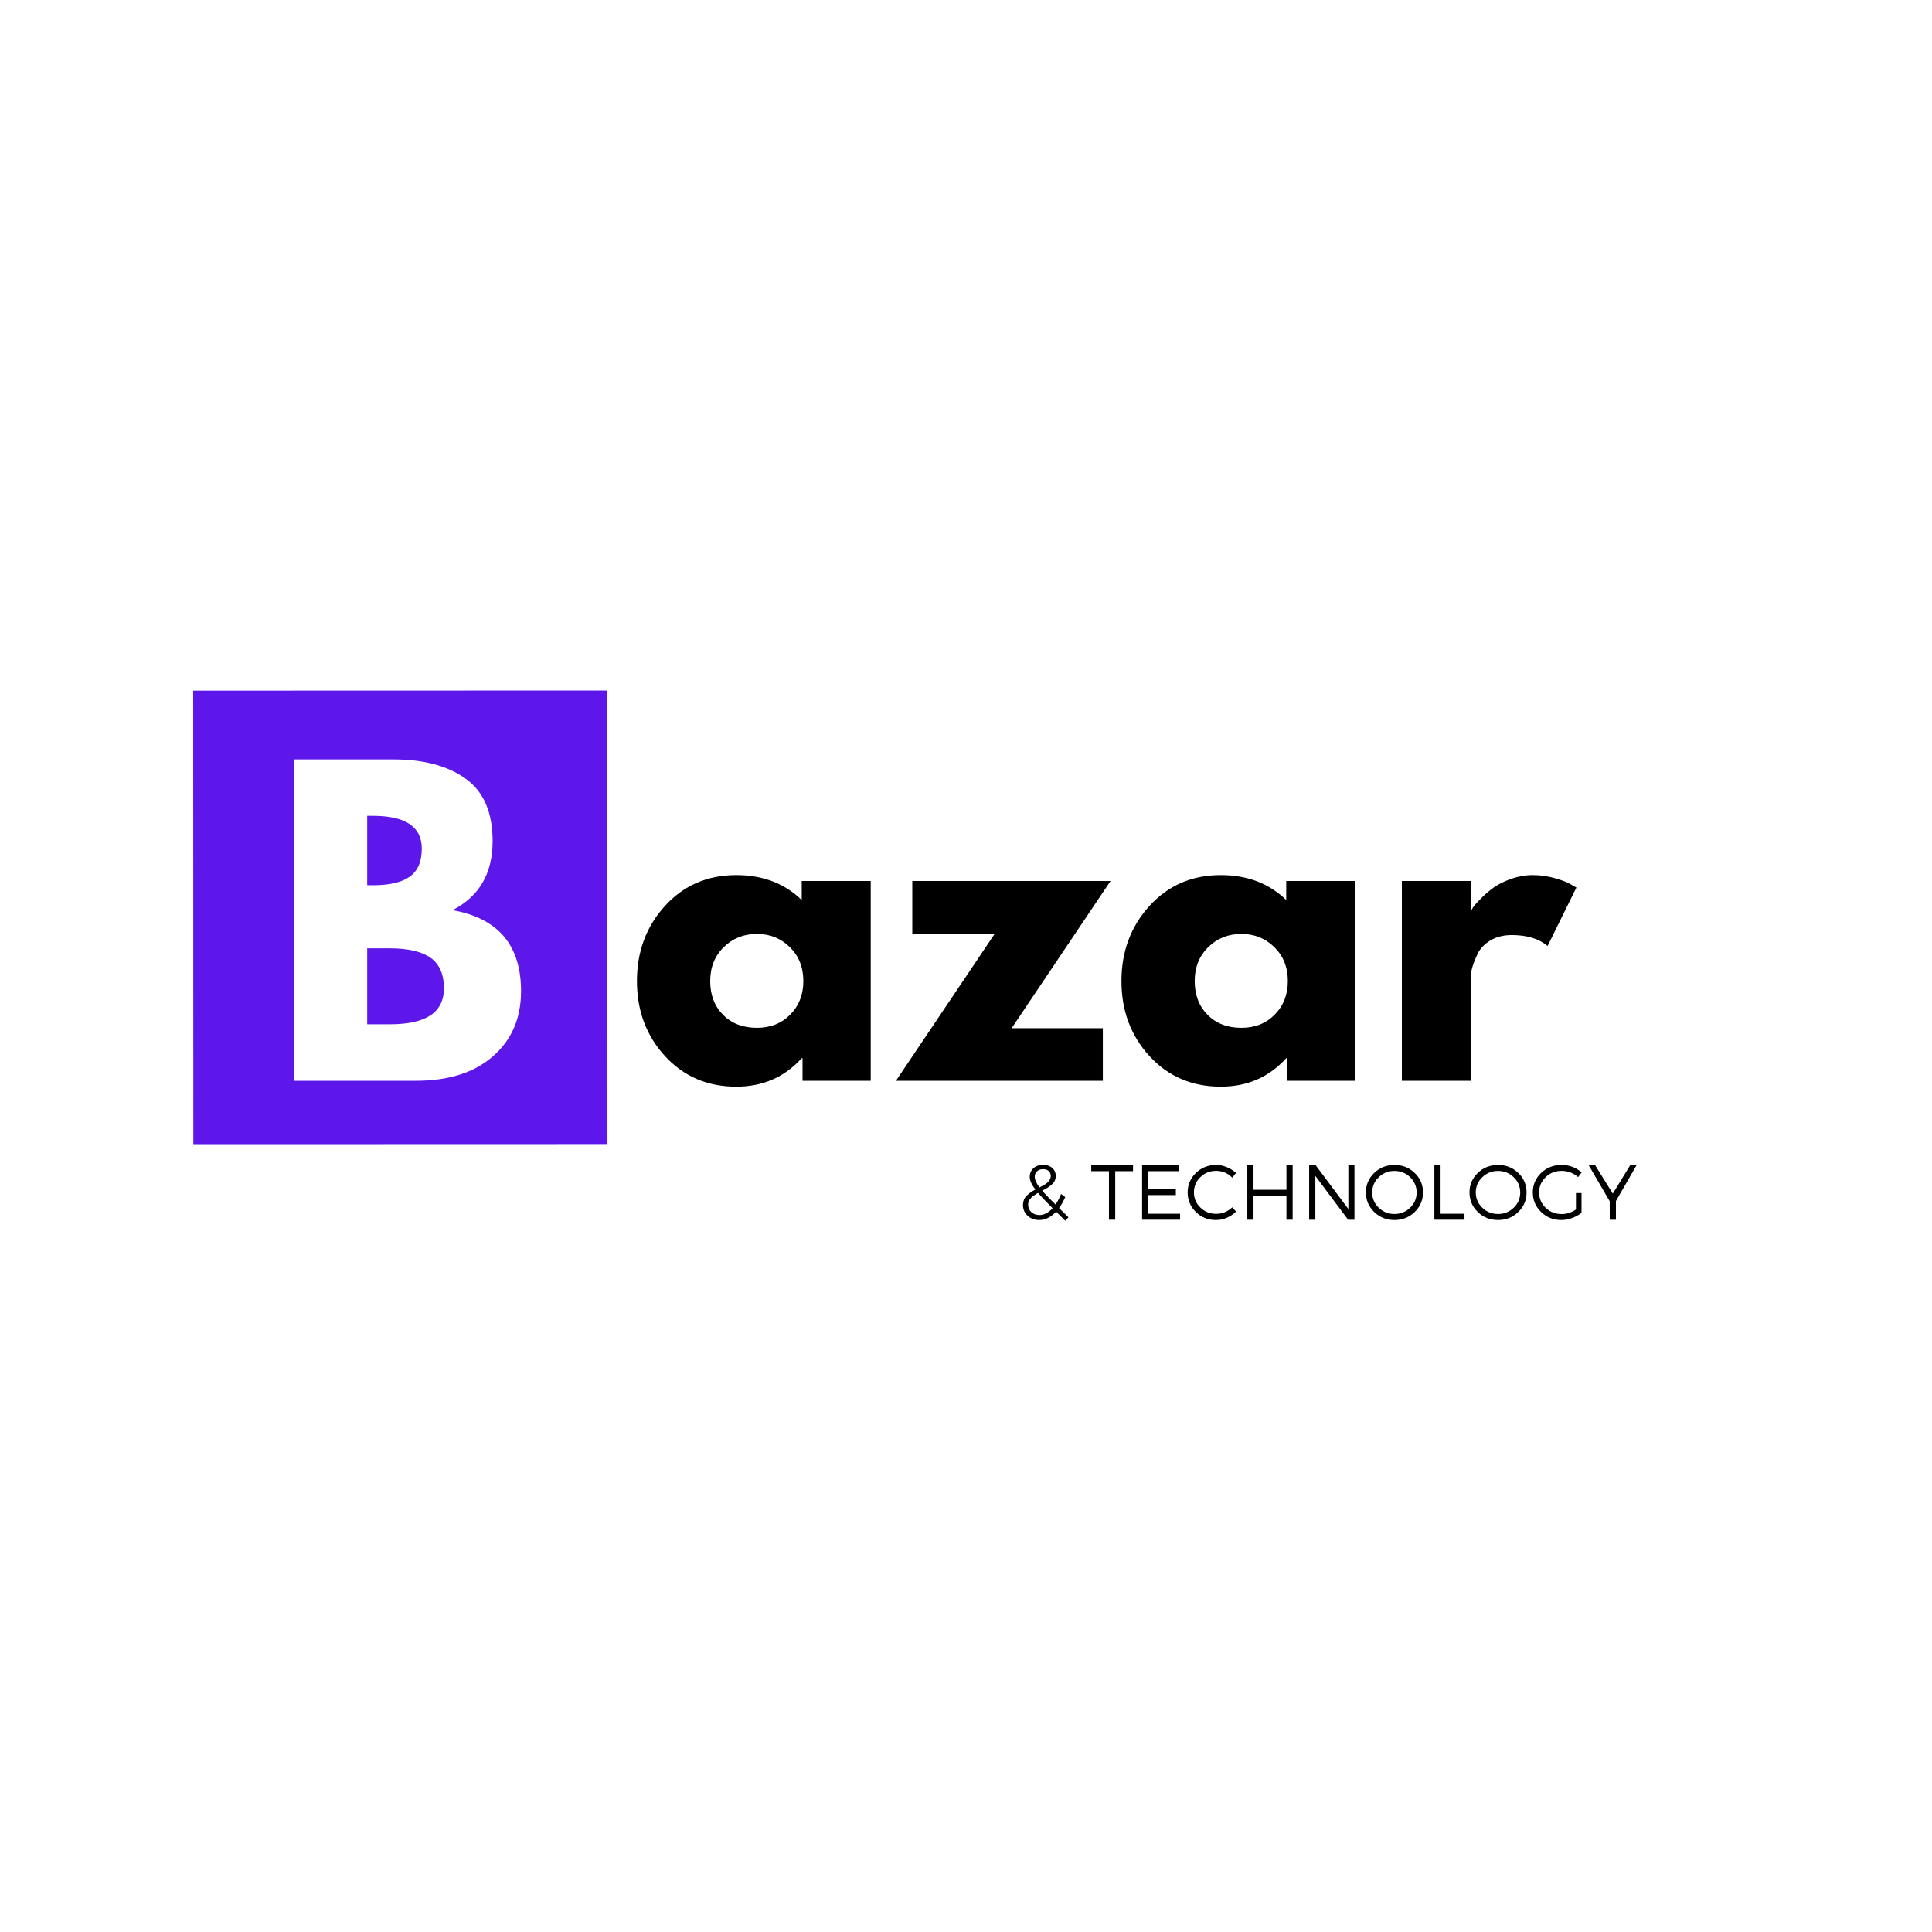
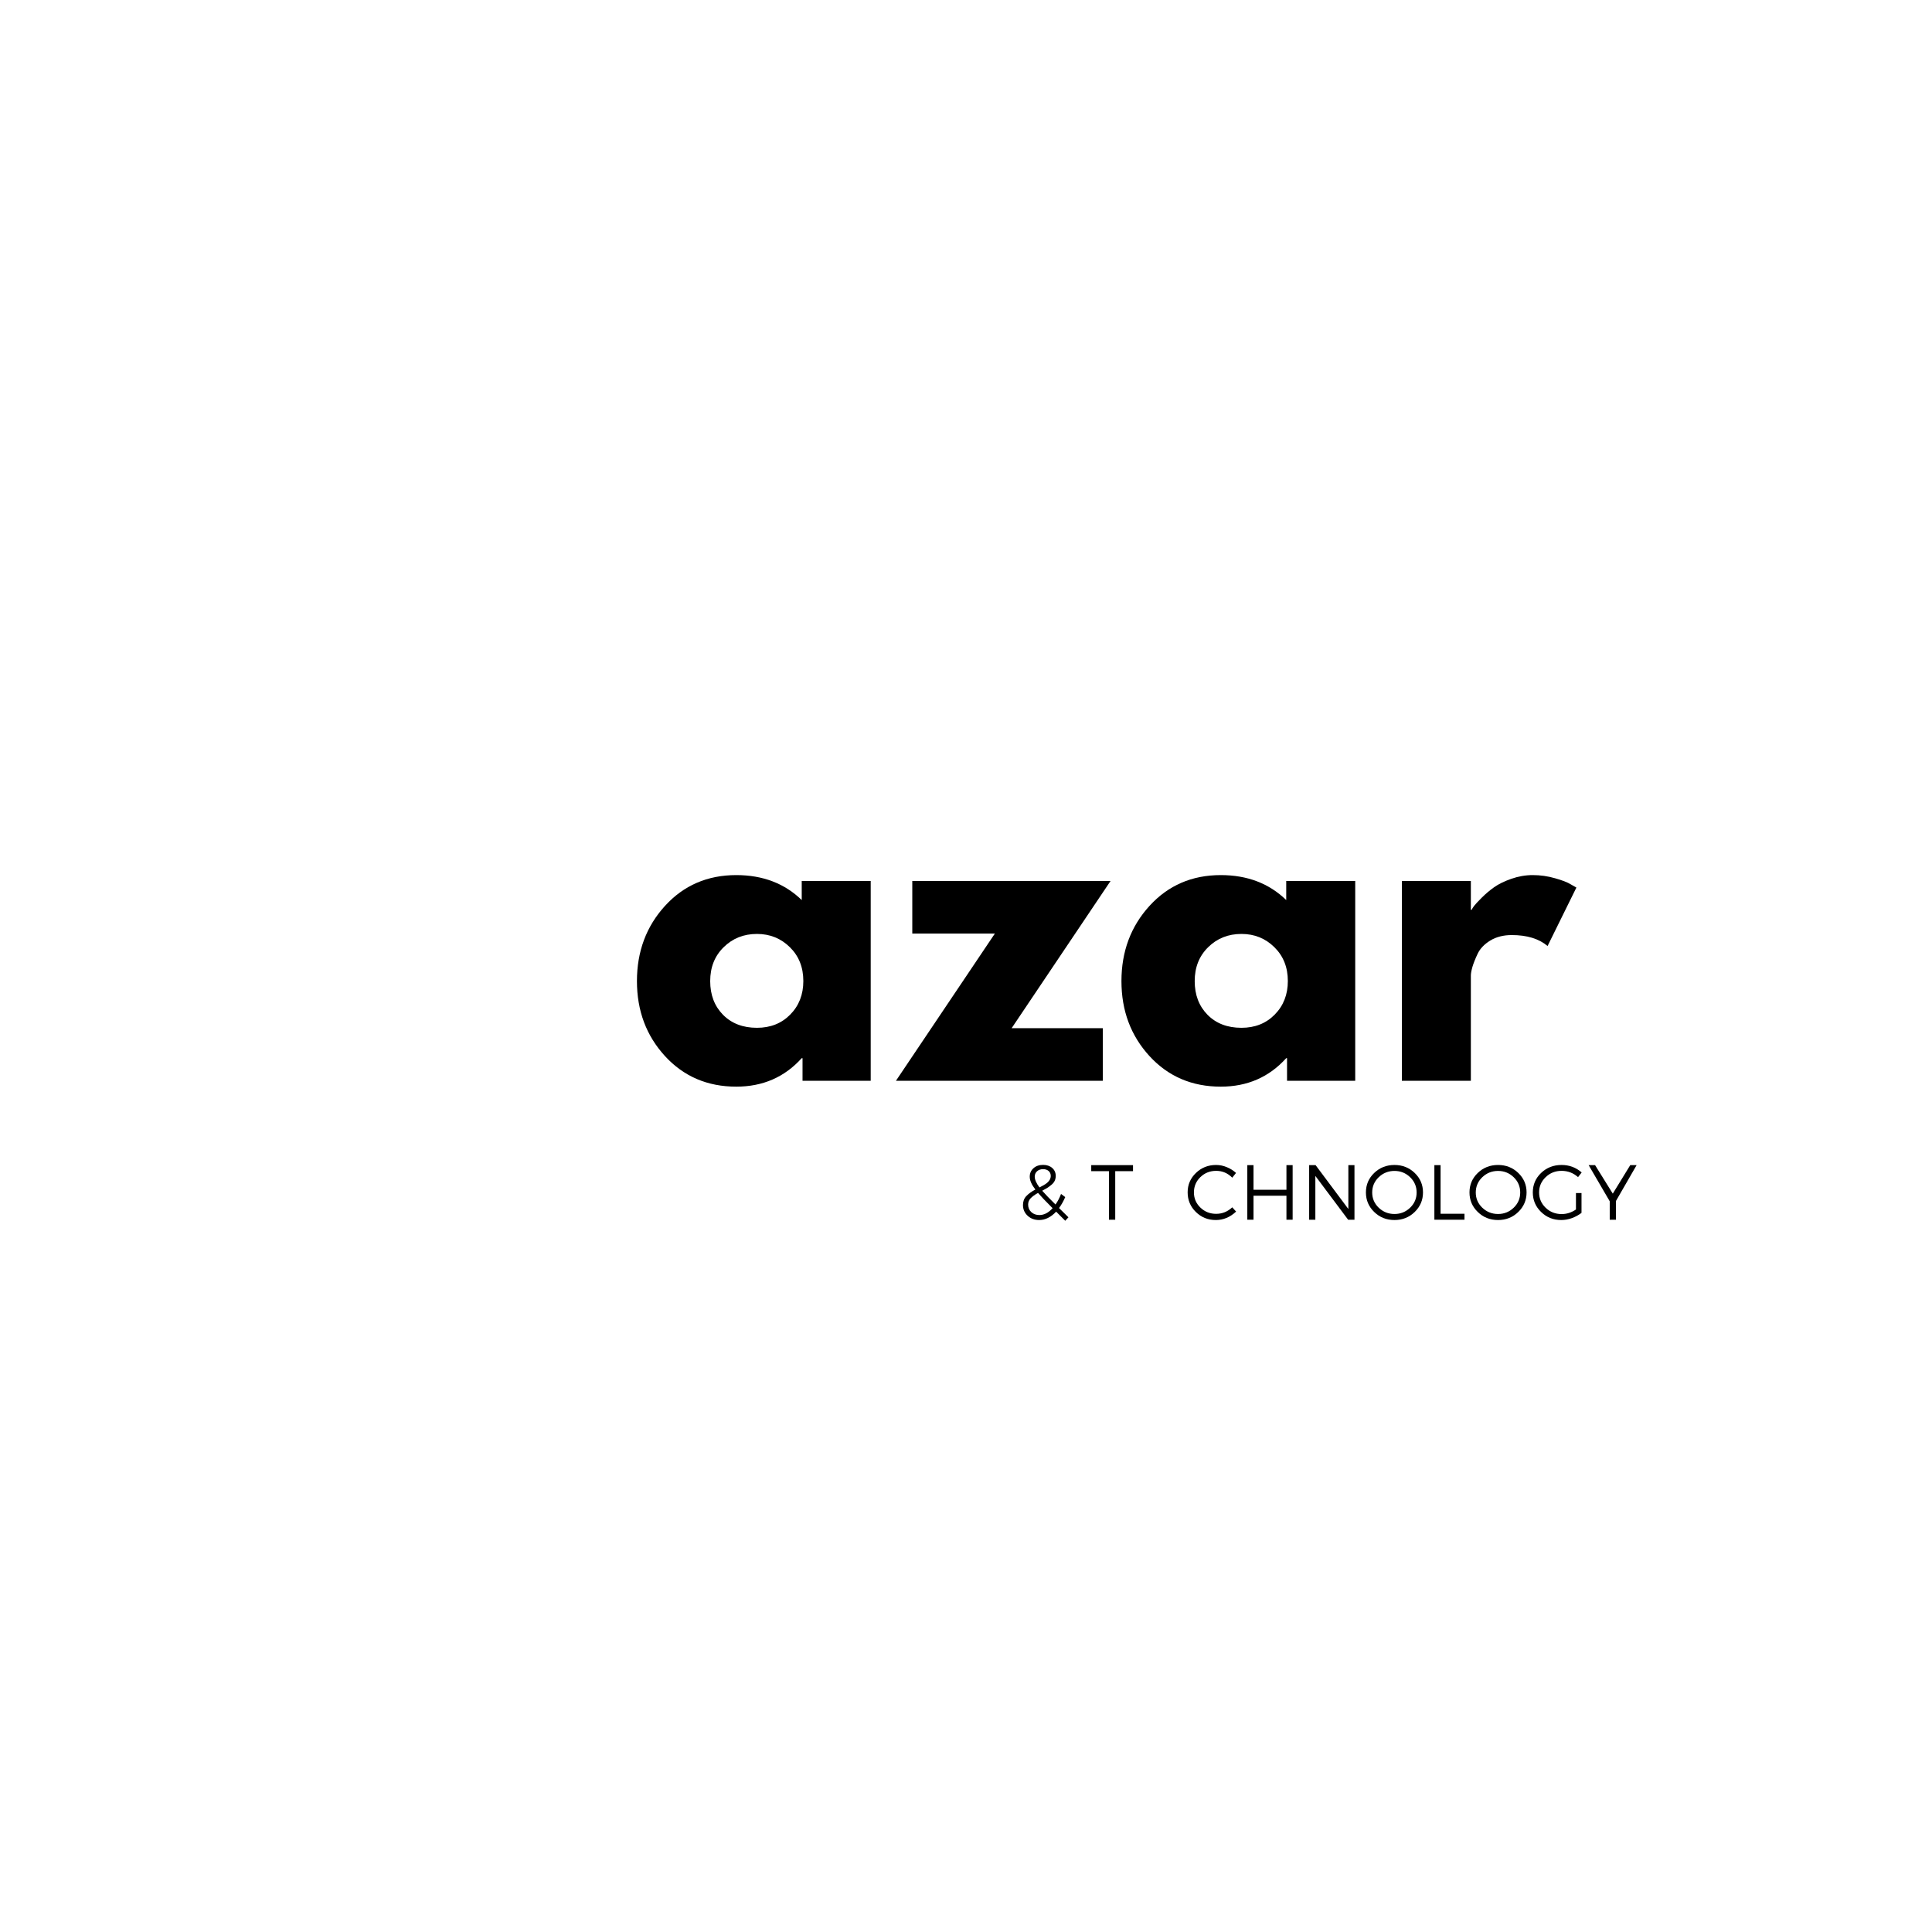
<svg xmlns="http://www.w3.org/2000/svg" width="500" zoomAndPan="magnify" viewBox="0 0 375 375" height="500" preserveAspectRatio="xMidYMid meet" version="1.0">
  <defs>
    <g />
    <clipPath id="89c6d74157">
      <path d="M 37 134 L 118 134 L 118 223 L 37 223 Z M 37 134 " clip-rule="nonzero" />
    </clipPath>
    <clipPath id="19ac4e3b7e">
      <path d="M 37.5 134.051 L 117.883 134.027 L 117.906 222.062 L 37.527 222.086 Z M 37.5 134.051 " clip-rule="nonzero" />
    </clipPath>
    <clipPath id="e6b489094f">
-       <path d="M 33.523 134.051 L 121.562 134.023 L 121.586 222.062 L 33.551 222.086 Z M 33.523 134.051 " clip-rule="nonzero" />
-     </clipPath>
+       </clipPath>
  </defs>
  <rect x="-37.5" width="450" fill="#ffffff" y="-37.5" height="450" fill-opacity="1" />
  <g clip-path="url(#89c6d74157)">
    <g clip-path="url(#19ac4e3b7e)">
      <g clip-path="url(#e6b489094f)">
        <path fill="#5e17eb" d="M 33.523 134.051 L 121.922 134.023 L 121.945 222.422 L 33.551 222.445 Z M 33.523 134.051 " fill-opacity="1" fill-rule="nonzero" />
      </g>
    </g>
  </g>
  <g fill="#000000" fill-opacity="1">
    <g transform="translate(121.896, 209.777)">
      <g>
        <path d="M 7.172 -4.797 C 3.547 -8.754 1.734 -13.602 1.734 -19.344 C 1.734 -25.094 3.547 -29.957 7.172 -33.938 C 10.805 -37.926 15.422 -39.922 21.016 -39.922 C 26.16 -39.922 30.395 -38.305 33.719 -35.078 L 33.719 -38.781 L 47.109 -38.781 L 47.109 0 L 33.875 0 L 33.875 -4.391 L 33.719 -4.391 C 30.395 -0.703 26.16 1.141 21.016 1.141 C 15.422 1.141 10.805 -0.836 7.172 -4.797 Z M 18.562 -25.922 C 16.82 -24.211 15.953 -22.02 15.953 -19.344 C 15.953 -16.676 16.781 -14.5 18.438 -12.812 C 20.102 -11.125 22.301 -10.281 25.031 -10.281 C 27.645 -10.281 29.797 -11.133 31.484 -12.844 C 33.18 -14.562 34.031 -16.734 34.031 -19.359 C 34.031 -22.023 33.16 -24.211 31.422 -25.922 C 29.68 -27.641 27.551 -28.5 25.031 -28.5 C 22.457 -28.5 20.301 -27.641 18.562 -25.922 Z M 18.562 -25.922 " />
      </g>
    </g>
  </g>
  <g fill="#000000" fill-opacity="1">
    <g transform="translate(173.528, 209.777)">
      <g>
        <path d="M 42.031 -38.781 L 22.828 -10.203 L 40.531 -10.203 L 40.531 0 L 0.375 0 L 19.578 -28.578 L 3.547 -28.578 L 3.547 -38.781 Z M 42.031 -38.781 " />
      </g>
    </g>
  </g>
  <g fill="#000000" fill-opacity="1">
    <g transform="translate(215.938, 209.777)">
      <g>
        <path d="M 7.172 -4.797 C 3.547 -8.754 1.734 -13.602 1.734 -19.344 C 1.734 -25.094 3.547 -29.957 7.172 -33.938 C 10.805 -37.926 15.422 -39.922 21.016 -39.922 C 26.16 -39.922 30.395 -38.305 33.719 -35.078 L 33.719 -38.781 L 47.109 -38.781 L 47.109 0 L 33.875 0 L 33.875 -4.391 L 33.719 -4.391 C 30.395 -0.703 26.16 1.141 21.016 1.141 C 15.422 1.141 10.805 -0.836 7.172 -4.797 Z M 18.562 -25.922 C 16.82 -24.211 15.953 -22.02 15.953 -19.344 C 15.953 -16.676 16.781 -14.5 18.438 -12.812 C 20.102 -11.125 22.301 -10.281 25.031 -10.281 C 27.645 -10.281 29.797 -11.133 31.484 -12.844 C 33.18 -14.562 34.031 -16.734 34.031 -19.359 C 34.031 -22.023 33.16 -24.211 31.422 -25.922 C 29.68 -27.641 27.551 -28.5 25.031 -28.5 C 22.457 -28.5 20.301 -27.641 18.562 -25.922 Z M 18.562 -25.922 " />
      </g>
    </g>
  </g>
  <g fill="#000000" fill-opacity="1">
    <g transform="translate(267.57, 209.777)">
      <g>
        <path d="M 4.531 0 L 4.531 -38.781 L 17.922 -38.781 L 17.922 -33.188 L 18.078 -33.188 C 18.172 -33.395 18.332 -33.648 18.562 -33.953 C 18.789 -34.254 19.281 -34.781 20.031 -35.531 C 20.789 -36.289 21.598 -36.973 22.453 -37.578 C 23.305 -38.18 24.414 -38.723 25.781 -39.203 C 27.145 -39.68 28.531 -39.922 29.938 -39.922 C 31.406 -39.922 32.844 -39.719 34.25 -39.312 C 35.664 -38.914 36.695 -38.516 37.344 -38.109 L 38.406 -37.5 L 32.812 -26.156 C 31.145 -27.57 28.828 -28.281 25.859 -28.281 C 24.242 -28.281 22.852 -27.926 21.688 -27.219 C 20.531 -26.508 19.711 -25.648 19.234 -24.641 C 18.766 -23.641 18.426 -22.785 18.219 -22.078 C 18.02 -21.367 17.922 -20.816 17.922 -20.422 L 17.922 0 Z M 4.531 0 " />
      </g>
    </g>
  </g>
  <g fill="#ffffff" fill-opacity="1">
    <g transform="translate(52.523, 209.777)">
      <g>
        <path d="M 4.531 -62.375 L 23.891 -62.375 C 29.734 -62.375 34.395 -61.125 37.875 -58.625 C 41.352 -56.133 43.094 -52.094 43.094 -46.5 C 43.094 -40.25 40.5 -35.785 35.312 -33.109 C 44.176 -31.547 48.609 -26.305 48.609 -17.391 C 48.609 -12.148 46.797 -7.941 43.172 -4.766 C 39.547 -1.586 34.555 0 28.203 0 L 4.531 0 Z M 18.75 -37.953 L 19.891 -37.953 C 23.066 -37.953 25.438 -38.504 27 -39.609 C 28.562 -40.723 29.344 -42.539 29.344 -45.062 C 29.344 -49.301 26.191 -51.422 19.891 -51.422 L 18.75 -51.422 Z M 18.75 -10.969 L 23.219 -10.969 C 30.164 -10.969 33.641 -13.285 33.641 -17.922 C 33.641 -20.691 32.77 -22.68 31.031 -23.891 C 29.289 -25.098 26.688 -25.703 23.219 -25.703 L 18.75 -25.703 Z M 18.75 -10.969 " />
      </g>
    </g>
  </g>
  <g fill="#000000" fill-opacity="1">
    <g transform="translate(197.684, 236.745)">
      <g>
        <path d="M 9.078 0.203 L 7.312 -1.562 C 6.289 -0.477 5.191 0.062 4.016 0.062 C 3.129 0.062 2.383 -0.211 1.781 -0.766 C 1.176 -1.328 0.875 -2.02 0.875 -2.844 C 0.875 -3.539 1.082 -4.113 1.5 -4.562 C 1.926 -5.02 2.52 -5.453 3.281 -5.859 C 2.551 -6.797 2.188 -7.625 2.188 -8.344 C 2.188 -9.008 2.426 -9.555 2.906 -9.984 C 3.383 -10.422 4.008 -10.641 4.781 -10.641 C 5.508 -10.641 6.098 -10.441 6.547 -10.047 C 7.004 -9.648 7.234 -9.133 7.234 -8.5 C 7.234 -8.156 7.164 -7.836 7.031 -7.547 C 6.895 -7.266 6.68 -7.004 6.391 -6.766 C 6.098 -6.523 5.832 -6.328 5.594 -6.172 C 5.352 -6.023 5.023 -5.844 4.609 -5.625 C 5.148 -5 6.008 -4.109 7.188 -2.953 C 7.594 -3.516 7.953 -4.195 8.266 -5 L 9.078 -4.391 C 8.711 -3.555 8.312 -2.848 7.875 -2.266 L 9.703 -0.469 Z M 3.156 -8.359 C 3.156 -7.785 3.461 -7.086 4.078 -6.266 C 4.43 -6.441 4.711 -6.594 4.922 -6.719 C 5.141 -6.844 5.363 -7 5.594 -7.188 C 5.82 -7.383 5.988 -7.586 6.094 -7.797 C 6.207 -8.016 6.266 -8.25 6.266 -8.5 C 6.266 -8.895 6.129 -9.211 5.859 -9.453 C 5.586 -9.691 5.227 -9.812 4.781 -9.812 C 4.289 -9.812 3.895 -9.672 3.594 -9.391 C 3.301 -9.117 3.156 -8.773 3.156 -8.359 Z M 4.062 -0.906 C 4.969 -0.906 5.82 -1.348 6.625 -2.234 C 5.27 -3.586 4.328 -4.578 3.797 -5.203 C 3.18 -4.859 2.707 -4.516 2.375 -4.172 C 2.039 -3.828 1.875 -3.414 1.875 -2.938 C 1.875 -2.344 2.082 -1.852 2.5 -1.469 C 2.914 -1.094 3.438 -0.906 4.062 -0.906 Z M 4.062 -0.906 " />
      </g>
    </g>
  </g>
  <g fill="#000000" fill-opacity="1">
    <g transform="translate(207.495, 236.745)">
      <g />
    </g>
  </g>
  <g fill="#000000" fill-opacity="1">
    <g transform="translate(211.637, 236.745)">
      <g>
        <path d="M 8.281 -9.422 L 4.828 -9.422 L 4.828 0 L 3.609 0 L 3.609 -9.422 L 0.172 -9.422 L 0.172 -10.594 L 8.281 -10.594 Z M 8.281 -9.422 " />
      </g>
    </g>
  </g>
  <g fill="#000000" fill-opacity="1">
    <g transform="translate(220.072, 236.745)">
      <g>
-         <path d="M 8.781 -9.422 L 2.812 -9.422 L 2.812 -5.938 L 8.156 -5.938 L 8.156 -4.781 L 2.812 -4.781 L 2.812 -1.156 L 8.984 -1.156 L 8.984 0 L 1.609 0 L 1.609 -10.594 L 8.781 -10.594 Z M 8.781 -9.422 " />
-       </g>
+         </g>
    </g>
  </g>
  <g fill="#000000" fill-opacity="1">
    <g transform="translate(229.912, 236.745)">
      <g>
        <path d="M 6.125 -10.625 C 6.844 -10.625 7.535 -10.484 8.203 -10.203 C 8.879 -9.93 9.477 -9.555 10 -9.078 L 9.266 -8.156 C 8.398 -9.039 7.359 -9.484 6.141 -9.484 C 4.941 -9.484 3.922 -9.078 3.078 -8.266 C 2.242 -7.453 1.828 -6.461 1.828 -5.297 C 1.828 -4.141 2.25 -3.156 3.094 -2.344 C 3.938 -1.539 4.953 -1.141 6.141 -1.141 C 7.328 -1.141 8.367 -1.562 9.266 -2.406 L 10.016 -1.578 C 8.848 -0.484 7.535 0.062 6.078 0.062 C 4.555 0.062 3.266 -0.457 2.203 -1.5 C 1.141 -2.539 0.609 -3.812 0.609 -5.312 C 0.609 -6.789 1.145 -8.047 2.219 -9.078 C 3.289 -10.109 4.594 -10.625 6.125 -10.625 Z M 6.125 -10.625 " />
      </g>
    </g>
  </g>
  <g fill="#000000" fill-opacity="1">
    <g transform="translate(240.494, 236.745)">
      <g>
        <path d="M 10.406 0 L 9.203 0 L 9.203 -4.656 L 2.812 -4.656 L 2.812 0 L 1.609 0 L 1.609 -10.594 L 2.812 -10.594 L 2.812 -5.812 L 9.203 -5.812 L 9.203 -10.594 L 10.406 -10.594 Z M 10.406 0 " />
      </g>
    </g>
  </g>
  <g fill="#000000" fill-opacity="1">
    <g transform="translate(252.496, 236.745)">
      <g>
        <path d="M 10.406 0 L 9.172 0 L 2.812 -8.5 L 2.812 0 L 1.609 0 L 1.609 -10.594 L 2.859 -10.594 L 9.219 -2.078 L 9.219 -10.594 L 10.406 -10.594 Z M 10.406 0 " />
      </g>
    </g>
  </g>
  <g fill="#000000" fill-opacity="1">
    <g transform="translate(264.514, 236.745)">
      <g>
        <path d="M 6.156 -10.625 C 7.695 -10.625 9.004 -10.109 10.078 -9.078 C 11.148 -8.047 11.688 -6.785 11.688 -5.297 C 11.688 -3.805 11.148 -2.539 10.078 -1.5 C 9.004 -0.457 7.695 0.062 6.156 0.062 C 4.602 0.062 3.289 -0.457 2.219 -1.5 C 1.145 -2.539 0.609 -3.805 0.609 -5.297 C 0.609 -6.785 1.145 -8.047 2.219 -9.078 C 3.289 -10.109 4.602 -10.625 6.156 -10.625 Z M 6.156 -9.469 C 4.969 -9.469 3.945 -9.062 3.094 -8.25 C 2.25 -7.438 1.828 -6.445 1.828 -5.281 C 1.828 -4.125 2.25 -3.141 3.094 -2.328 C 3.945 -1.516 4.969 -1.109 6.156 -1.109 C 7.332 -1.109 8.344 -1.516 9.188 -2.328 C 10.031 -3.141 10.453 -4.125 10.453 -5.281 C 10.453 -6.445 10.031 -7.438 9.188 -8.25 C 8.344 -9.062 7.332 -9.469 6.156 -9.469 Z M 6.156 -9.469 " />
      </g>
    </g>
  </g>
  <g fill="#000000" fill-opacity="1">
    <g transform="translate(276.803, 236.745)">
      <g>
        <path d="M 2.812 -1.156 L 7.453 -1.156 L 7.453 0 L 1.609 0 L 1.609 -10.594 L 2.812 -10.594 Z M 2.812 -1.156 " />
      </g>
    </g>
  </g>
  <g fill="#000000" fill-opacity="1">
    <g transform="translate(284.618, 236.745)">
      <g>
        <path d="M 6.156 -10.625 C 7.695 -10.625 9.004 -10.109 10.078 -9.078 C 11.148 -8.047 11.688 -6.785 11.688 -5.297 C 11.688 -3.805 11.148 -2.539 10.078 -1.5 C 9.004 -0.457 7.695 0.062 6.156 0.062 C 4.602 0.062 3.289 -0.457 2.219 -1.5 C 1.145 -2.539 0.609 -3.805 0.609 -5.297 C 0.609 -6.785 1.145 -8.047 2.219 -9.078 C 3.289 -10.109 4.602 -10.625 6.156 -10.625 Z M 6.156 -9.469 C 4.969 -9.469 3.945 -9.062 3.094 -8.25 C 2.25 -7.438 1.828 -6.445 1.828 -5.281 C 1.828 -4.125 2.25 -3.141 3.094 -2.328 C 3.945 -1.516 4.969 -1.109 6.156 -1.109 C 7.332 -1.109 8.344 -1.516 9.188 -2.328 C 10.031 -3.141 10.453 -4.125 10.453 -5.281 C 10.453 -6.445 10.031 -7.438 9.188 -8.25 C 8.344 -9.062 7.332 -9.469 6.156 -9.469 Z M 6.156 -9.469 " />
      </g>
    </g>
  </g>
  <g fill="#000000" fill-opacity="1">
    <g transform="translate(296.908, 236.745)">
      <g>
        <path d="M 8.984 -5.172 L 10.062 -5.172 L 10.062 -1.328 C 9.52 -0.91 8.898 -0.57 8.203 -0.312 C 7.516 -0.062 6.82 0.062 6.125 0.062 C 4.594 0.062 3.289 -0.457 2.219 -1.5 C 1.145 -2.539 0.609 -3.805 0.609 -5.297 C 0.609 -6.785 1.145 -8.047 2.219 -9.078 C 3.301 -10.109 4.625 -10.625 6.188 -10.625 C 7.688 -10.625 8.988 -10.141 10.094 -9.172 L 9.391 -8.266 C 8.473 -9.078 7.406 -9.484 6.188 -9.484 C 4.977 -9.484 3.945 -9.07 3.094 -8.25 C 2.25 -7.438 1.828 -6.453 1.828 -5.297 C 1.828 -4.129 2.254 -3.133 3.109 -2.312 C 3.961 -1.5 4.992 -1.094 6.203 -1.094 C 7.191 -1.094 8.117 -1.391 8.984 -1.984 Z M 8.984 -5.172 " />
      </g>
    </g>
  </g>
  <g fill="#000000" fill-opacity="1">
    <g transform="translate(308.291, 236.745)">
      <g>
        <path d="M 5.359 -3.625 L 5.359 0 L 4.156 0 L 4.156 -3.578 L 0.062 -10.594 L 1.312 -10.594 L 4.75 -5.062 L 8.141 -10.594 L 9.375 -10.594 Z M 5.359 -3.625 " />
      </g>
    </g>
  </g>
</svg>